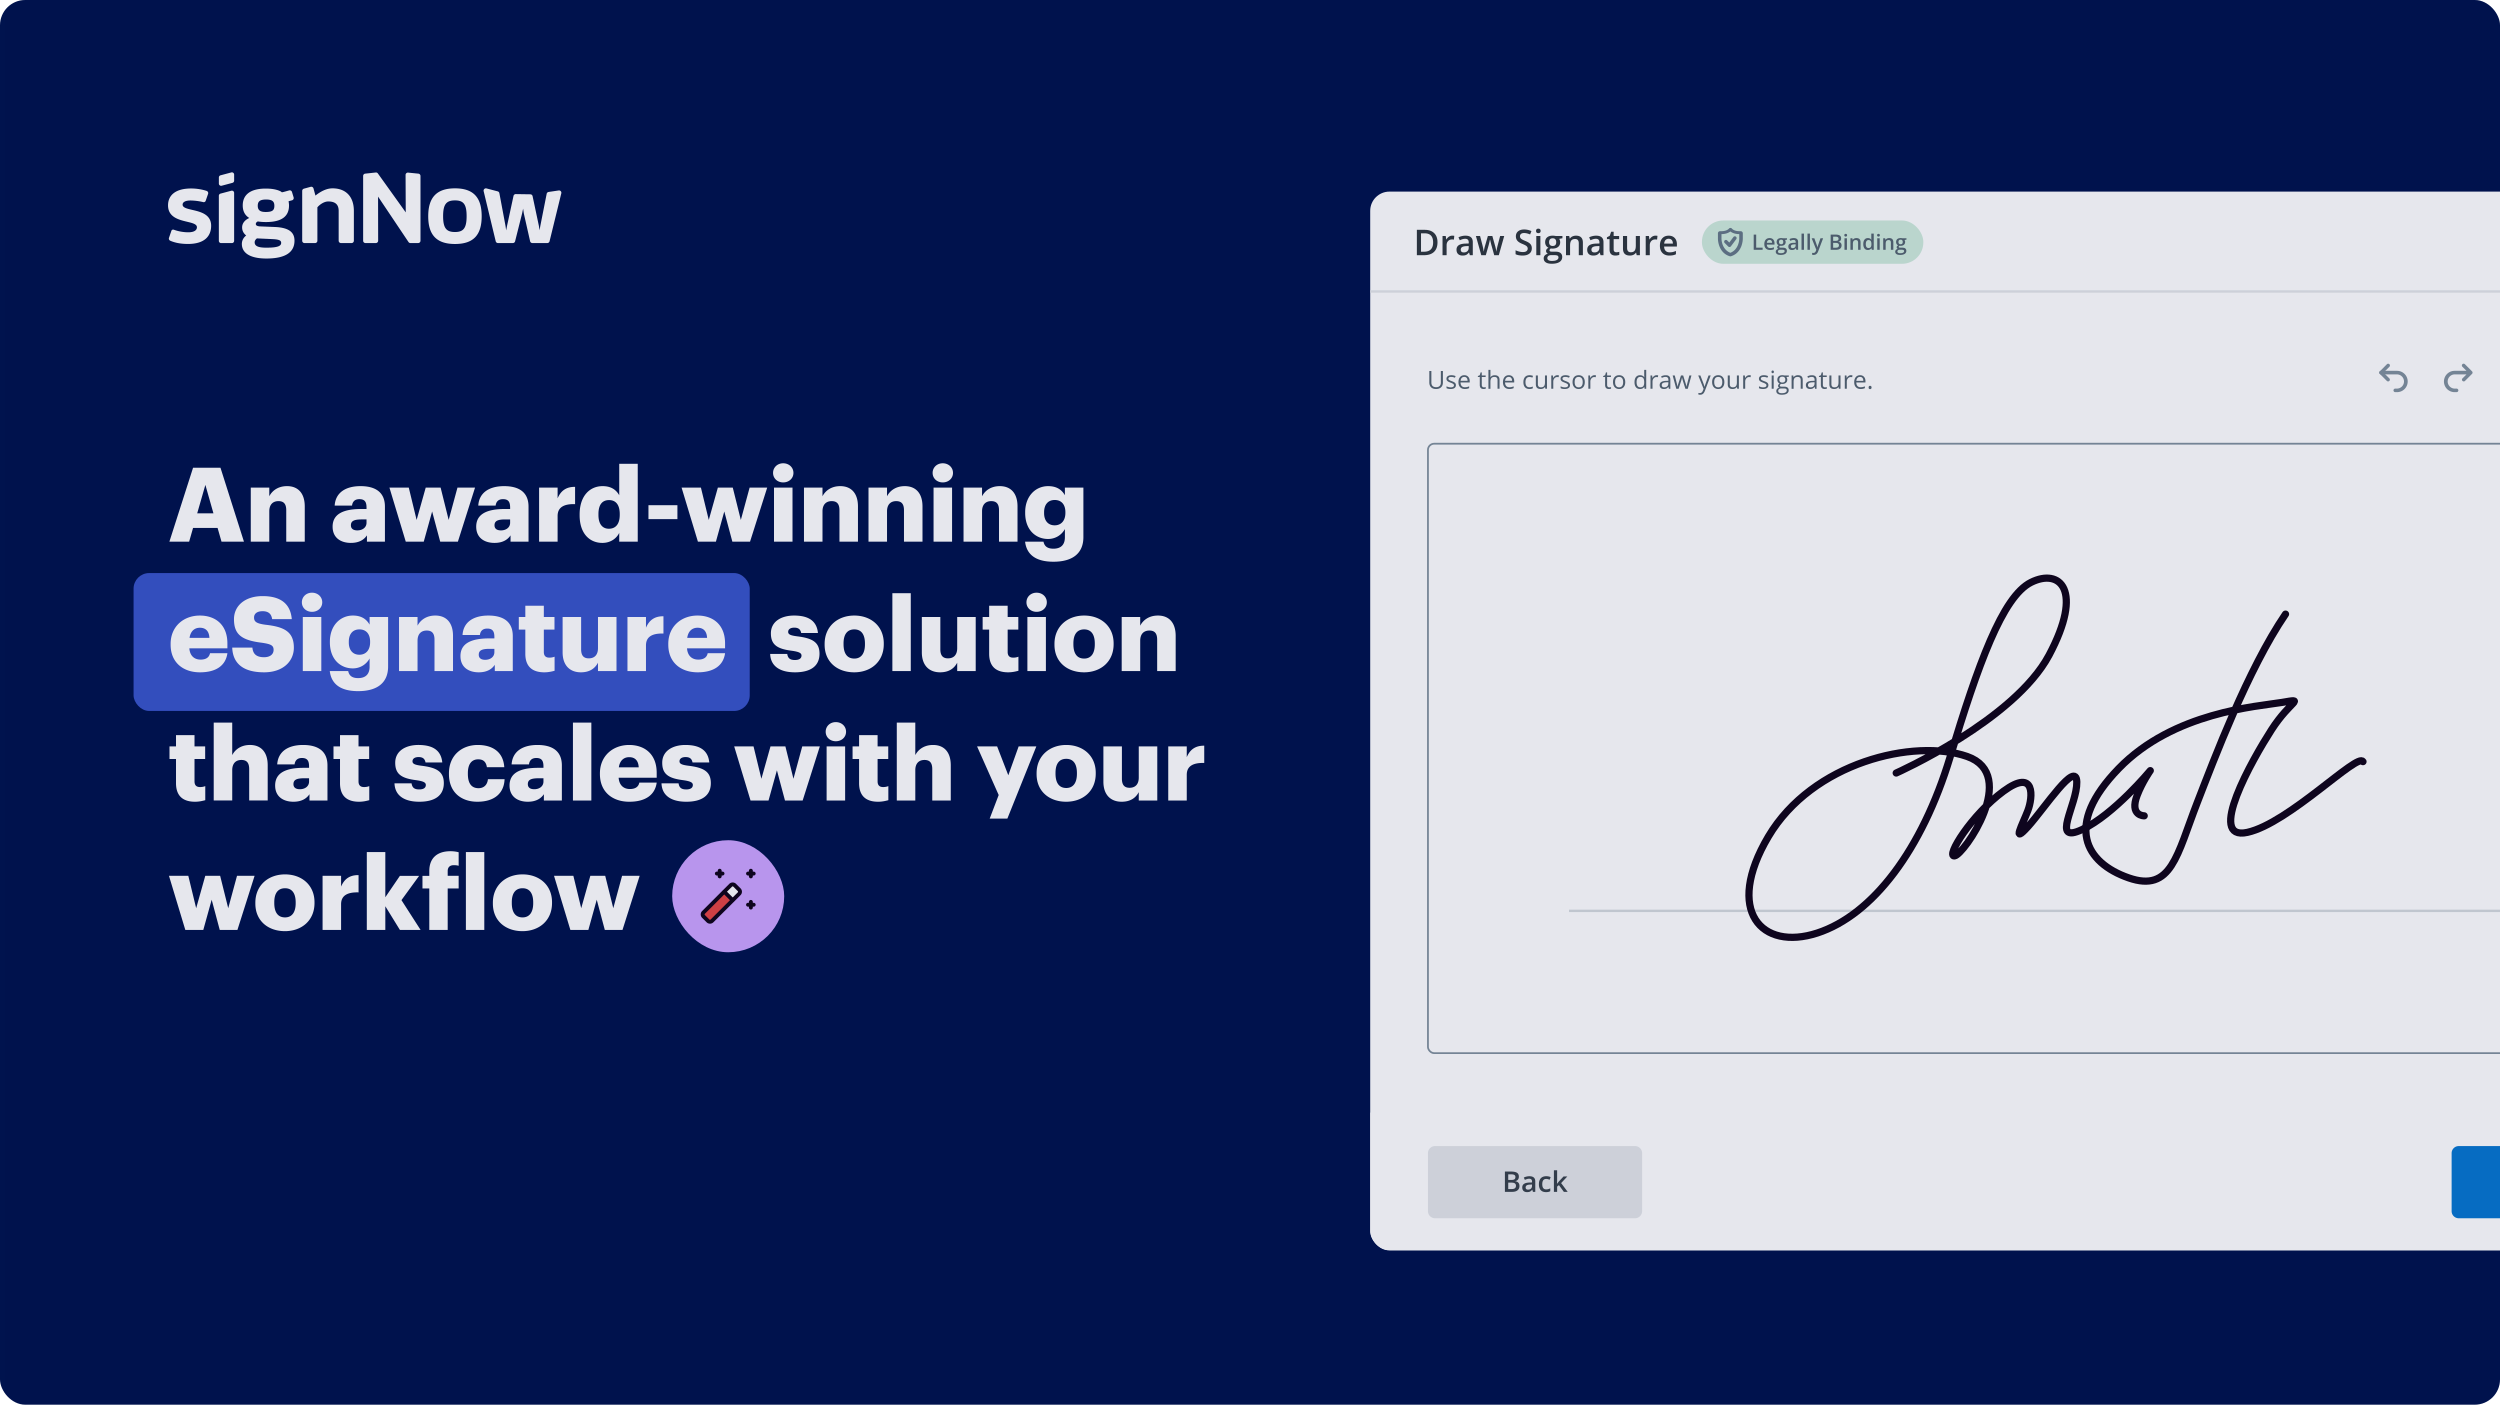
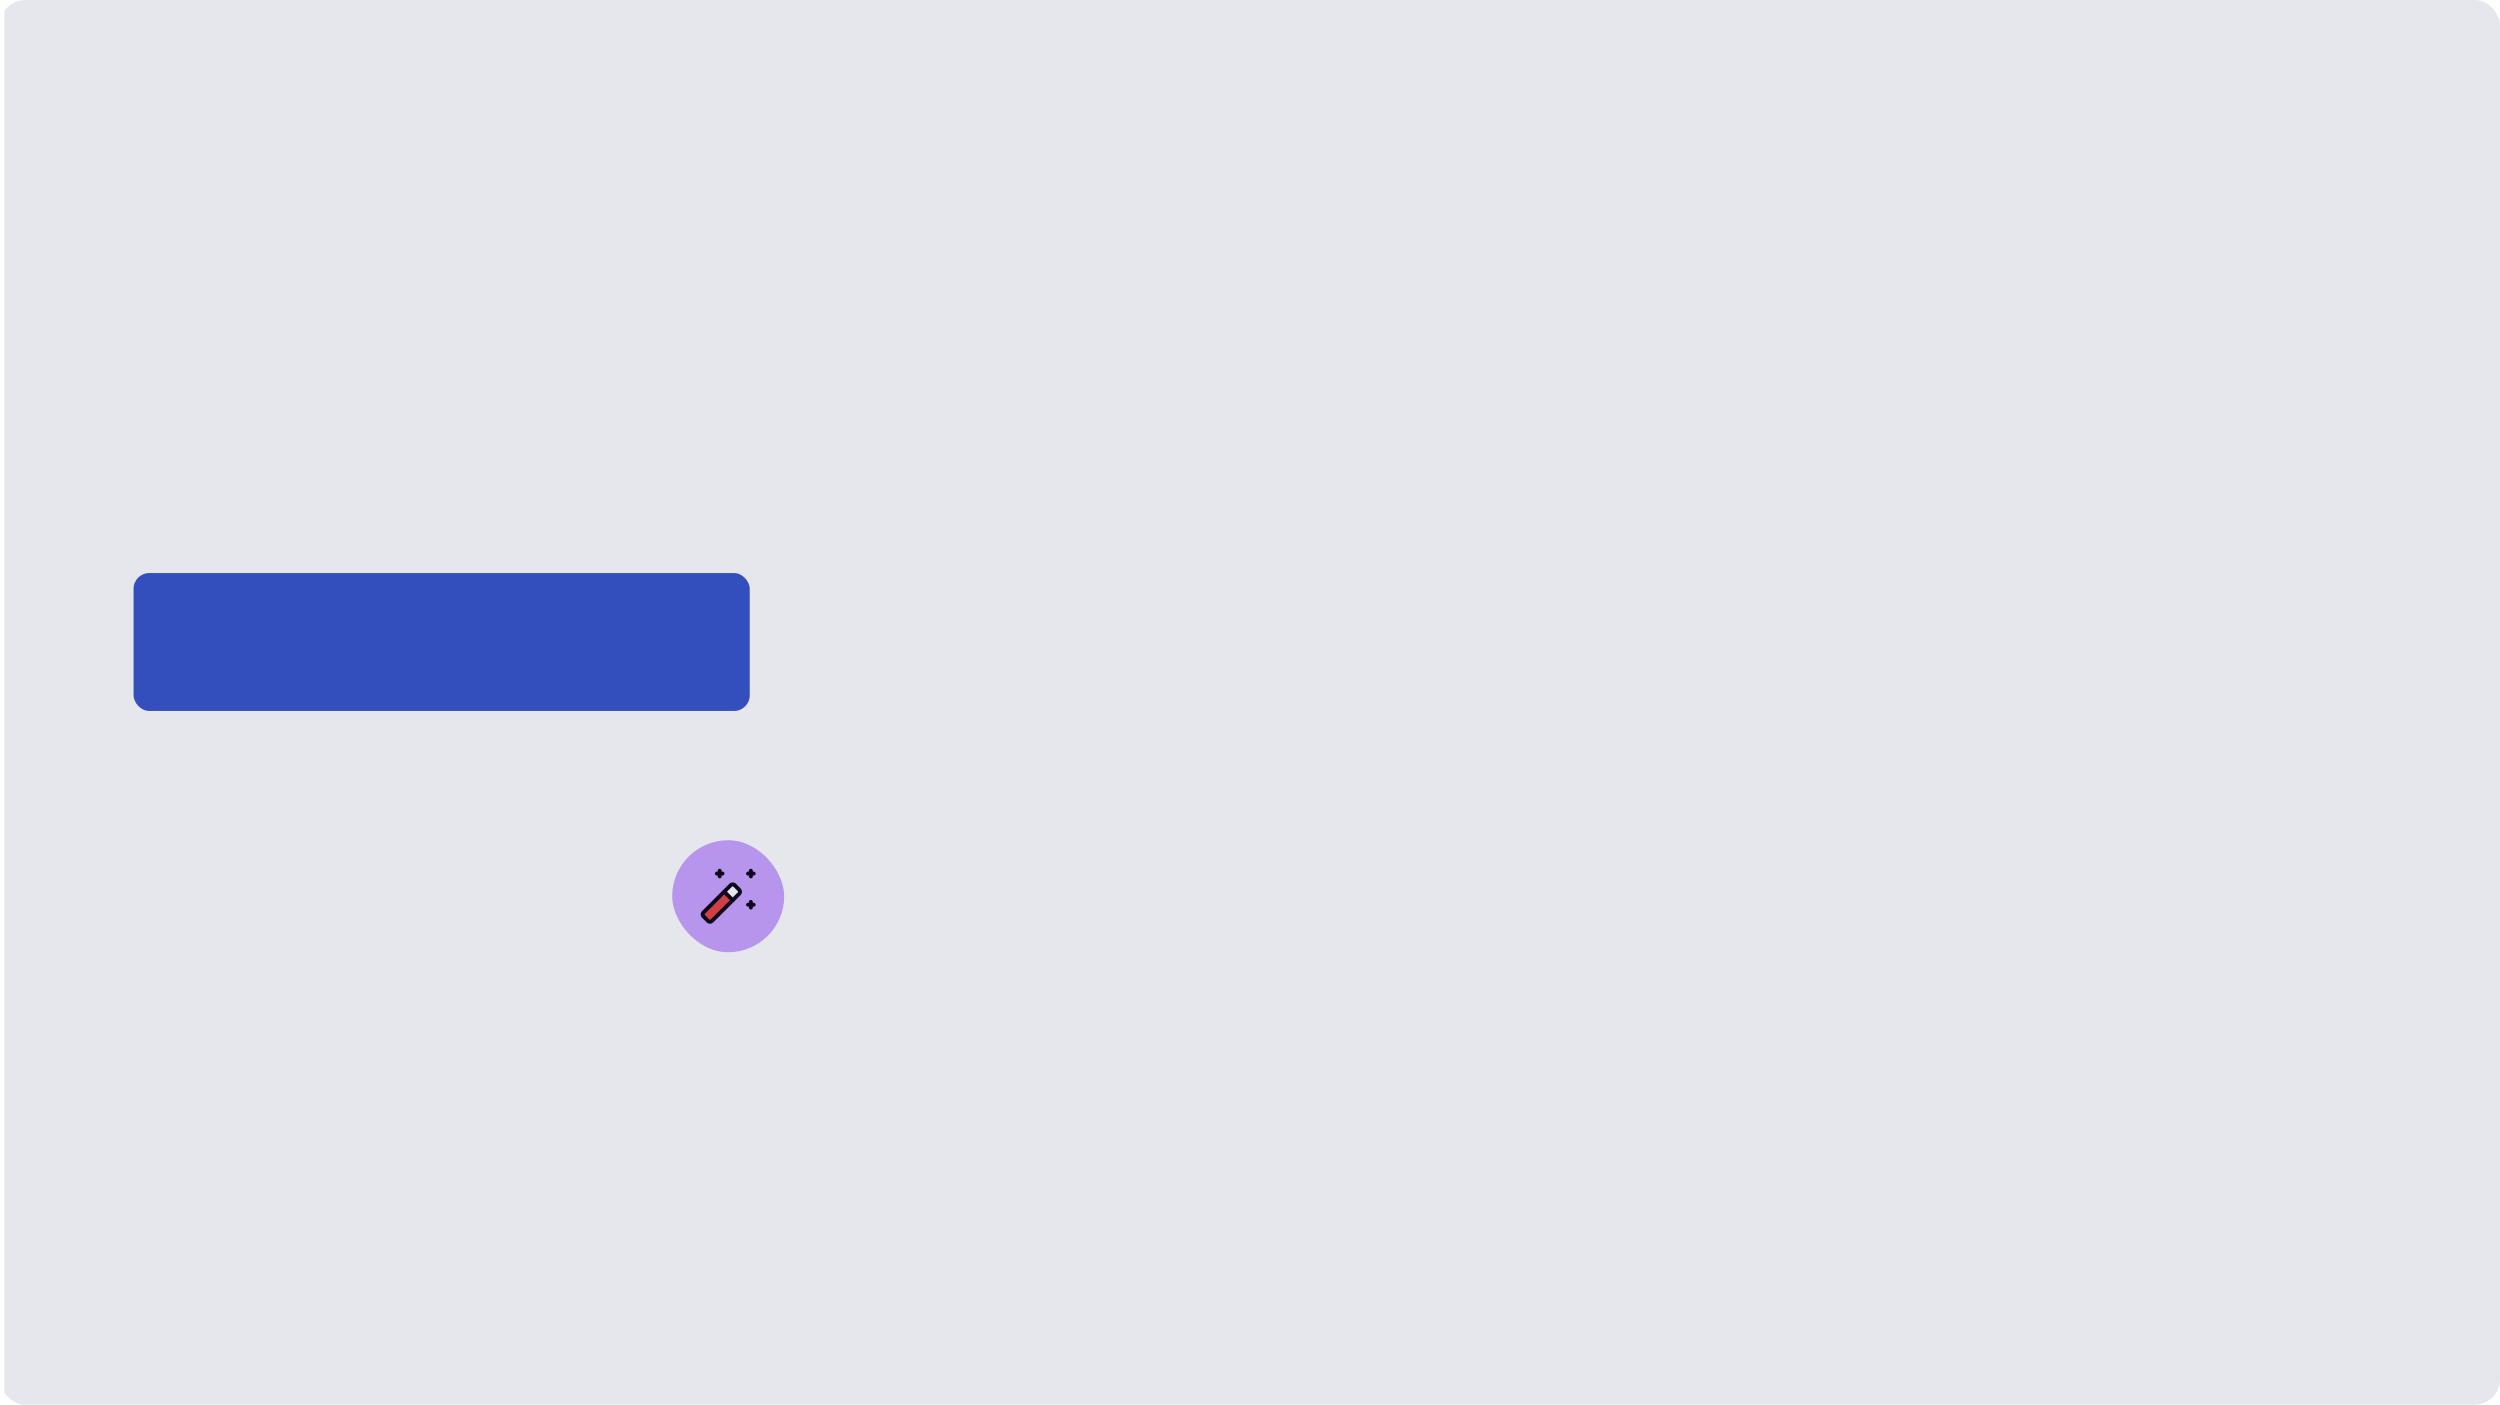
<svg xmlns="http://www.w3.org/2000/svg" width="792" height="445" fill="none">
  <g clip-path="url(#clip0_515_4837)">
-     <rect width="792" height="445" rx="8" fill="#00134E" />
    <g filter="url(#filter0_d_515_4837)">
      <g clip-path="url(#clip1_515_4837)">
        <rect x="434.08" y="54.601" width="436.81" height="335.421" rx="6.099" fill="#fff" />
        <g clip-path="url(#clip2_515_4837)">
          <path d="M455.399 70.654c0 1.327-.369 2.342-1.105 3.046-.737.7-1.798 1.05-3.183 1.05h-2.248v-8.037h2.484c1.279 0 2.274.345 2.985 1.034.711.689 1.067 1.658 1.067 2.907zm-1.386.044c0-1.924-.899-2.885-2.699-2.885h-1.138v5.832h.935c1.935 0 2.902-.982 2.902-2.947zm6.064-2.138c.26 0 .474.018.643.055l-.127 1.204a2.432 2.432 0 00-.571-.066c-.517 0-.937.168-1.259.506-.319.337-.478.775-.478 1.314v3.177h-1.292v-6.08h1.011l.171 1.072h.066a2.41 2.41 0 01.786-.863 1.887 1.887 0 011.05-.319zm5.579 6.19l-.258-.847h-.044c-.293.37-.588.623-.885.759-.297.132-.678.198-1.144.198-.597 0-1.064-.162-1.401-.484-.334-.323-.501-.779-.501-1.369 0-.627.233-1.1.699-1.418.465-.319 1.174-.493 2.127-.522l1.05-.033v-.325c0-.388-.092-.678-.275-.868-.18-.194-.46-.291-.841-.291-.311 0-.61.045-.896.137a6.93 6.93 0 00-.825.324l-.417-.923c.329-.172.69-.303 1.083-.39a4.887 4.887 0 011.11-.138c.773 0 1.356.169 1.748.506.396.337.594.867.594 1.588v4.096h-.924zm-1.924-.88c.469 0 .845-.13 1.127-.39.286-.264.429-.632.429-1.105v-.528l-.781.033c-.608.022-1.051.125-1.33.308-.275.18-.412.456-.412.83 0 .271.08.482.242.632.161.147.403.22.725.22zm9.637.88l-.786-2.837c-.096-.3-.268-.998-.517-2.094h-.05c-.212.99-.381 1.691-.505 2.105l-.808 2.826h-1.43l-1.704-6.08h1.319l.776 2.996c.175.74.3 1.374.373 1.902h.033c.037-.268.092-.574.165-.918a9.59 9.59 0 01.198-.78l.924-3.2h1.418l.896 3.2c.055.179.123.454.203.824.085.37.134.658.149.863h.044c.055-.45.183-1.081.385-1.891l.786-2.996h1.297l-1.715 6.08h-1.451zm11.912-2.183c0 .715-.259 1.276-.775 1.683-.517.406-1.23.61-2.139.61-.909 0-1.652-.141-2.232-.424v-1.242a6.11 6.11 0 001.166.407c.414.099.799.148 1.154.148.521 0 .904-.099 1.149-.297a.966.966 0 00.374-.797 1 1 0 00-.341-.764c-.227-.209-.696-.456-1.407-.742-.733-.297-1.25-.636-1.55-1.017-.301-.38-.451-.839-.451-1.374 0-.67.238-1.198.715-1.583.476-.385 1.115-.577 1.918-.577.77 0 1.536.168 2.298.505l-.418 1.072c-.715-.3-1.352-.45-1.913-.45-.425 0-.748.093-.967.28a.904.904 0 00-.33.731c0 .209.044.388.132.539.088.146.232.285.434.417.201.132.564.307 1.088.523.59.245 1.023.474 1.298.687.275.212.476.452.604.72.129.267.193.583.193.945zm2.71 2.183h-1.292v-6.08h1.292v6.08zm-1.369-7.69c0-.231.062-.41.187-.534.128-.124.31-.187.544-.187.227 0 .403.063.528.187.128.125.192.303.192.533 0 .22-.064.394-.192.523-.125.124-.301.187-.528.187-.234 0-.416-.063-.544-.187-.125-.129-.187-.303-.187-.523zm8.356 1.61v.71l-1.039.192c.095.128.174.285.236.472s.093.385.093.594c0 .627-.216 1.12-.648 1.479-.433.359-1.028.538-1.787.538-.194 0-.37-.014-.527-.044-.279.173-.418.374-.418.605 0 .14.064.244.192.313.132.07.372.105.72.105h1.061c.671 0 1.18.143 1.528.429.349.285.523.698.523 1.236 0 .69-.284 1.22-.852 1.595-.568.373-1.389.56-2.463.56-.828 0-1.461-.146-1.897-.44-.436-.293-.654-.71-.654-1.253 0-.374.117-.689.352-.945.238-.253.57-.43.995-.528a.999.999 0 01-.429-.352.918.918 0 01-.165-.517.88.88 0 01.193-.577c.128-.157.319-.313.571-.467a1.714 1.714 0 01-.769-.66 1.979 1.979 0 01-.292-1.077c0-.66.208-1.17.622-1.534.417-.362 1.011-.544 1.781-.544.172 0 .352.013.538.038.191.023.334.046.429.072h2.106zm-4.777 7.025a.71.71 0 00.373.643c.253.15.607.226 1.061.226.704 0 1.228-.101 1.572-.303.345-.201.517-.469.517-.802 0-.264-.095-.453-.286-.566-.187-.11-.537-.165-1.05-.165h-.978c-.37 0-.665.086-.885.258a.867.867 0 00-.324.71zm.555-5.057c0 .381.097.674.291.88.198.205.48.307.847.307.747 0 1.121-.4 1.121-1.198 0-.396-.093-.7-.28-.913-.183-.216-.464-.324-.841-.324-.374 0-.658.106-.852.319-.191.212-.286.522-.286.929zm10.703 4.112h-1.298v-3.738c0-.47-.095-.82-.286-1.05-.186-.231-.485-.347-.896-.347-.546 0-.945.162-1.198.484-.253.323-.379.863-.379 1.622v3.029h-1.292v-6.08h1.011l.182.797h.066c.183-.29.443-.513.78-.67a2.62 2.62 0 011.122-.237c1.458 0 2.188.742 2.188 2.226v3.964zm5.601 0l-.258-.847h-.044c-.293.37-.588.623-.885.759-.297.132-.678.198-1.144.198-.597 0-1.064-.162-1.401-.484-.334-.323-.501-.779-.501-1.369 0-.627.233-1.1.698-1.418.466-.319 1.175-.493 2.128-.522l1.05-.033v-.325c0-.388-.092-.678-.275-.868-.18-.194-.46-.291-.841-.291-.312 0-.61.045-.896.137a6.93 6.93 0 00-.825.324l-.417-.923c.329-.172.69-.303 1.082-.39a4.902 4.902 0 011.111-.138c.773 0 1.356.169 1.748.506.396.337.594.867.594 1.588v4.096h-.924zm-1.924-.88c.469 0 .845-.13 1.127-.39.286-.264.429-.632.429-1.105v-.528l-.781.033c-.608.022-1.052.125-1.33.308-.275.18-.412.456-.412.83 0 .271.08.482.242.632.161.147.403.22.725.22zm6.915-.055c.316 0 .631-.05.946-.148v.973a2.517 2.517 0 01-.555.154 3.617 3.617 0 01-.698.066c-1.224 0-1.836-.645-1.836-1.935v-3.276h-.83v-.572l.89-.473.44-1.286h.797v1.352h1.731v.978h-1.731v3.255c0 .311.077.542.231.692.157.147.363.22.615.22zm6.454.935l-.181-.797h-.066a1.83 1.83 0 01-.77.665c-.33.161-.707.242-1.132.242-.737 0-1.287-.183-1.649-.55-.363-.367-.545-.922-.545-1.666V68.67h1.303v3.749c0 .465.095.815.286 1.05.191.23.489.346.896.346.542 0 .94-.161 1.193-.483.256-.327.385-.87.385-1.633V68.67h1.297v6.08h-1.017zm5.942-6.19c.261 0 .475.018.643.055l-.126 1.204a2.44 2.44 0 00-.572-.066c-.516 0-.936.168-1.258.506-.319.337-.479.775-.479 1.314v3.177h-1.292v-6.08h1.012l.17 1.072h.066c.202-.363.464-.65.786-.863a1.892 1.892 0 011.05-.319zm4.431 6.3c-.946 0-1.686-.275-2.221-.825-.531-.553-.797-1.314-.797-2.281 0-.993.247-1.774.742-2.342.495-.568 1.175-.852 2.04-.852.802 0 1.436.244 1.902.731.465.488.698 1.158.698 2.012v.698h-4.052c.019.59.178 1.045.479 1.364.3.315.723.472 1.269.472.36 0 .693-.033 1.001-.099.311-.07.645-.183 1-.34v1.05c-.315.15-.634.256-.956.318a5.87 5.87 0 01-1.105.094zm-.236-5.322c-.411 0-.741.13-.99.39-.245.261-.392.64-.44 1.139h2.76c-.007-.502-.128-.882-.363-1.138-.234-.26-.557-.39-.967-.39z" fill="#2F373E" />
          <rect x="539.174" y="63.75" width="70.133" height="13.722" rx="6.755" fill="#CEEBDC" />
          <path fill-rule="evenodd" clip-rule="evenodd" d="M551.367 67.139h-.372c-1.675 0-2.318-.793-2.358-.842l-.001-.001c-.209-.273-.687-.237-.905.028-.028.034-.664.815-2.365.815h-.371c-.424 0-.755.232-.755.71v1.702c0 .108.031 4.399 3.762 5.534l.005.001c.023.005.121.028.174.028.052 0 .15-.023.173-.028l.006-.001c3.73-1.135 3.761-5.426 3.761-5.519v-1.718c0-.477-.332-.71-.754-.71zm-3.187 6.849c-2.784-1.103-2.814-4.324-2.814-4.462v-1.46c1.439 0 2.336-.47 2.814-.833.479.364 1.377.833 2.815.833v1.46c0 .034-.012 3.35-2.815 4.462zm1.858-4.306a.563.563 0 10-.9-.676l-1.3 1.733-.667-.667a.562.562 0 10-.796.796l1.126 1.126a.562.562 0 00.848-.06l1.689-2.252z" fill="#667988" />
-           <path d="M555.572 73.037v-4.822h.788v4.145h2.042v.677h-2.83zm5.171.066c-.567 0-1.011-.165-1.332-.495-.319-.332-.478-.788-.478-1.369 0-.596.148-1.064.445-1.405.297-.34.705-.511 1.224-.511.481 0 .862.146 1.141.439.279.292.419.694.419 1.207v.419h-2.431c.011.353.107.626.287.817.18.19.434.284.762.284.215 0 .415-.02.6-.06a3.22 3.22 0 00.6-.204v.63a2.37 2.37 0 01-.574.191 3.51 3.51 0 01-.663.057zm-.141-3.193a.785.785 0 00-.594.234c-.147.156-.235.384-.264.683h1.656c-.005-.301-.077-.529-.218-.683-.141-.156-.334-.234-.58-.234zm5.521-.521v.425l-.623.116a1.102 1.102 0 01.197.64c0 .376-.129.671-.389.887-.259.215-.617.323-1.072.323a1.73 1.73 0 01-.316-.026c-.167.103-.251.224-.251.362 0 .084.039.147.115.188.08.042.224.063.433.063h.636c.402 0 .708.086.917.257.209.172.313.42.313.742 0 .414-.17.733-.511.957-.341.224-.833.336-1.477.336-.497 0-.877-.088-1.138-.264a.853.853 0 01-.393-.751.81.81 0 01.211-.568c.143-.151.342-.257.597-.316a.598.598 0 01-.257-.212.55.55 0 01-.099-.31.53.53 0 01.115-.346c.077-.094.192-.188.343-.28a1.024 1.024 0 01-.461-.396 1.182 1.182 0 01-.175-.646c0-.396.124-.703.373-.92.25-.218.606-.327 1.068-.327.104 0 .211.008.323.023.115.013.201.027.258.043h1.263zm-2.866 4.215c0 .167.075.296.224.386.152.09.364.135.637.135.422 0 .736-.06.943-.181.207-.121.31-.282.31-.482 0-.158-.057-.272-.172-.34-.112-.066-.322-.099-.63-.099h-.587c-.222 0-.399.052-.531.155a.522.522 0 00-.194.426zm.333-3.034c0 .228.058.404.175.527.118.123.288.185.508.185.448 0 .672-.24.672-.72 0-.236-.056-.419-.168-.547-.11-.13-.278-.194-.504-.194-.225 0-.395.064-.512.191-.114.128-.171.314-.171.558zm5.495 2.467l-.155-.508h-.027c-.176.222-.353.374-.531.455-.178.079-.406.119-.686.119-.358 0-.638-.097-.841-.29-.2-.194-.3-.468-.3-.822 0-.376.14-.66.419-.85.279-.192.705-.297 1.276-.314l.63-.02v-.195c0-.233-.055-.406-.165-.52-.107-.117-.276-.175-.504-.175-.187 0-.366.027-.538.082-.171.055-.336.12-.495.195l-.25-.555a2.64 2.64 0 01.65-.234c.235-.055.457-.082.666-.082.464 0 .813.101 1.049.303.237.203.356.52.356.953v2.458h-.554zm-1.155-.528c.282 0 .507-.078.676-.234.172-.159.258-.38.258-.663v-.317l-.469.02c-.365.013-.631.075-.798.185-.165.107-.247.273-.247.498 0 .162.048.289.145.379.097.088.242.132.435.132zm3.566.528h-.775v-5.132h.775v5.132zm1.886 0h-.775v-5.132h.775v5.132zm.558-3.648h.844l.742 2.068c.112.294.187.572.224.83h.027c.02-.12.056-.266.109-.438.052-.174.332-.994.837-2.46h.838l-1.56 4.133c-.284.758-.756 1.137-1.418 1.137a2.22 2.22 0 01-.501-.056v-.613c.116.026.249.04.399.04.373 0 .636-.217.788-.65l.135-.343-1.464-3.648zm6.012-1.174h1.432c.664 0 1.143.096 1.438.29.297.193.445.499.445.917 0 .281-.072.515-.218.702-.145.187-.354.305-.626.353v.033c.338.064.587.19.745.38.161.186.241.44.241.761 0 .434-.152.773-.455 1.02-.301.244-.721.366-1.26.366h-1.742v-4.822zm.789 1.992h.758c.33 0 .571-.052.723-.155.151-.106.227-.284.227-.535 0-.226-.082-.39-.247-.491-.163-.101-.422-.152-.779-.152h-.682v1.333zm0 .64v1.527h.837c.33 0 .579-.063.746-.188.169-.128.254-.328.254-.6 0-.251-.086-.437-.257-.558-.172-.12-.432-.181-.782-.181h-.798zm4.363 2.19h-.775v-3.648h.775v3.648zm-.821-4.615c0-.138.037-.245.112-.32a.45.45 0 01.327-.112c.136 0 .242.038.316.113.077.074.116.18.116.32a.423.423 0 01-.116.313c-.074.075-.18.112-.316.112a.45.45 0 01-.327-.112.43.43 0 01-.112-.314zm5.142 4.615h-.778v-2.243c0-.282-.058-.492-.172-.63-.112-.139-.291-.208-.538-.208-.327 0-.567.097-.719.29-.151.194-.227.518-.227.973v1.818h-.775v-3.648h.607l.109.478h.039a1.08 1.08 0 01.468-.402c.203-.095.427-.142.673-.142.875 0 1.313.445 1.313 1.336v2.378zm2.309.066c-.455 0-.811-.165-1.066-.495-.255-.33-.382-.793-.382-1.389 0-.598.128-1.063.386-1.395.259-.334.618-.501 1.075-.501.479 0 .844.177 1.095.53h.04a4.57 4.57 0 01-.057-.62v-1.328h.779v5.132h-.607l-.135-.479h-.037c-.248.363-.612.545-1.091.545zm.208-.627c.318 0 .55-.09.695-.267.146-.18.22-.472.225-.874v-.11c0-.459-.075-.785-.225-.979-.149-.193-.383-.29-.702-.29a.711.711 0 00-.63.333c-.147.22-.221.534-.221.944 0 .404.071.713.214.926.143.211.358.317.644.317zm3.545.56h-.775V69.39h.775v3.648zm-.821-4.614c0-.138.037-.245.112-.32a.45.45 0 01.327-.112c.136 0 .241.038.316.113.077.074.116.18.116.32a.423.423 0 01-.116.313.427.427 0 01-.316.112.45.45 0 01-.327-.112.43.43 0 01-.112-.314zm5.142 4.615h-.779v-2.243c0-.282-.057-.492-.171-.63-.112-.139-.291-.208-.538-.208-.327 0-.567.097-.719.29-.151.194-.227.518-.227.973v1.818h-.775v-3.648h.607l.108.478h.04a1.08 1.08 0 01.468-.402c.203-.095.427-.142.673-.142.875 0 1.313.445 1.313 1.336v2.378zm4.159-3.648v.425l-.623.116a1.102 1.102 0 01.197.64c0 .376-.129.671-.389.887-.259.215-.617.323-1.072.323a1.73 1.73 0 01-.316-.026c-.167.103-.251.224-.251.362a.2.2 0 00.115.188c.08.042.224.063.433.063h.636c.402 0 .708.086.917.257.209.172.313.42.313.742 0 .414-.17.733-.511.957-.341.224-.833.336-1.478.336-.496 0-.876-.088-1.137-.264a.853.853 0 01-.393-.751.81.81 0 01.211-.568c.143-.151.342-.257.597-.316a.598.598 0 01-.257-.212.55.55 0 01-.099-.31.53.53 0 01.115-.346c.077-.094.192-.188.343-.28a1.024 1.024 0 01-.461-.396 1.182 1.182 0 01-.175-.646c0-.396.124-.703.373-.92.25-.218.606-.327 1.068-.327.104 0 .211.008.323.023.115.013.201.027.258.043h1.263zm-2.866 4.215c0 .167.074.296.224.386.152.09.364.135.637.135.422 0 .736-.06.943-.181.207-.121.31-.282.31-.482 0-.158-.057-.272-.172-.34-.112-.066-.322-.099-.63-.099h-.587c-.222 0-.399.052-.531.155a.522.522 0 00-.194.426zm.333-3.034c0 .228.058.404.175.527.118.123.288.185.508.185.448 0 .672-.24.672-.72 0-.236-.056-.419-.168-.547-.11-.13-.278-.194-.504-.194-.225 0-.395.064-.512.191-.114.128-.171.314-.171.558z" fill="#546470" />
        </g>
        <path fill="#E3E6E9" d="M434.08 85.856h438.334v.762H434.08z" />
        <path d="M457.114 111.436v3.64c0 .642-.194 1.146-.581 1.513-.387.367-.92.55-1.597.55-.677 0-1.202-.185-1.574-.554-.369-.37-.554-.877-.554-1.524v-3.625h.654v3.671c0 .47.129.83.385 1.082.257.251.634.377 1.131.377.475 0 .841-.126 1.097-.377.257-.254.385-.617.385-1.089v-3.664h.654zm4.117 4.475c0 .393-.146.696-.438.909-.293.213-.703.319-1.232.319-.559 0-.995-.089-1.308-.266v-.592c.203.102.42.183.65.242.234.059.458.089.674.089.333 0 .59-.053.769-.158a.533.533 0 00.27-.489.52.52 0 00-.216-.419c-.141-.118-.418-.257-.831-.416-.392-.146-.672-.273-.839-.381a1.178 1.178 0 01-.369-.373.974.974 0 01-.119-.496.94.94 0 01.419-.812c.28-.2.663-.3 1.151-.3.454 0 .897.092 1.331.277l-.227.519c-.423-.174-.807-.261-1.151-.261-.302 0-.531.047-.685.142a.44.44 0 00-.23.392c0 .113.028.21.084.289.059.08.153.155.281.227.128.072.375.176.739.312.5.182.837.365 1.012.55a.966.966 0 01.265.696zm2.825 1.228c-.624 0-1.116-.19-1.478-.57-.359-.379-.539-.906-.539-1.581 0-.68.167-1.22.501-1.62.336-.4.786-.6 1.35-.6.529 0 .947.174 1.255.523.308.346.462.804.462 1.374v.404h-2.906c.013.495.138.871.374 1.127.238.257.573.385 1.004.385.454 0 .903-.095 1.347-.285v.57c-.226.097-.44.167-.643.208-.2.043-.442.065-.727.065zm-.173-3.836c-.339 0-.61.11-.812.33-.2.221-.318.526-.354.916h2.205c0-.402-.09-.71-.27-.923-.179-.216-.436-.323-.769-.323zm6.226 3.309c.112 0 .222-.008.327-.023.105-.018.188-.036.25-.054v.489c-.069.033-.172.06-.308.08a2.15 2.15 0 01-.362.035c-.816 0-1.223-.43-1.223-1.289v-2.509h-.605v-.308l.605-.265.269-.901h.369v.978h1.224v.496h-1.224v2.482c0 .254.061.449.181.585a.63.63 0 00.497.204zm4.309.45v-2.728c0-.344-.078-.6-.234-.77-.157-.169-.402-.254-.735-.254-.444 0-.769.121-.974.362-.203.241-.304.636-.304 1.185v2.205h-.639v-5.987h.639v1.812c0 .218-.01.399-.031.543h.039c.125-.203.304-.362.535-.478a1.74 1.74 0 01.796-.177c.516 0 .902.124 1.158.37.26.244.389.632.389 1.166v2.751h-.639zm3.737.077c-.624 0-1.116-.19-1.478-.57-.359-.379-.539-.906-.539-1.581 0-.68.167-1.22.501-1.62.336-.4.786-.6 1.35-.6.529 0 .947.174 1.255.523.307.346.461.804.461 1.374v.404H476.8c.013.495.137.871.373 1.127.239.257.574.385 1.005.385.454 0 .903-.095 1.347-.285v.57c-.226.097-.44.167-.643.208-.2.043-.443.065-.727.065zm-.174-3.836c-.338 0-.609.11-.811.33-.201.221-.319.526-.354.916h2.204c0-.402-.089-.71-.269-.923-.179-.216-.436-.323-.77-.323zm6.55 3.836c-.611 0-1.084-.187-1.42-.562-.334-.377-.5-.909-.5-1.597 0-.705.169-1.25.508-1.635.341-.385.826-.577 1.454-.577.203 0 .405.022.608.065.203.044.362.095.477.154l-.196.543a2.814 2.814 0 00-.462-.139 2.027 2.027 0 00-.442-.058c-.857 0-1.286.547-1.286 1.64 0 .518.104.915.312 1.192.21.277.521.416.931.416.352 0 .712-.076 1.082-.227v.566c-.283.146-.638.219-1.066.219zm2.67-4.294v2.736c0 .343.078.6.235.769.156.169.401.254.735.254.441 0 .763-.12.966-.362.205-.241.308-.635.308-1.181v-2.216h.638v4.217h-.527l-.092-.566h-.035a1.278 1.278 0 01-.546.478c-.231.11-.495.165-.793.165-.513 0-.898-.122-1.154-.366-.254-.243-.381-.633-.381-1.169v-2.759h.646zm6.165-.077c.187 0 .355.015.504.046l-.089.592a2.196 2.196 0 00-.462-.057c-.341 0-.633.138-.877.415-.241.277-.362.622-.362 1.035v2.263h-.638v-4.217h.527l.073.781h.031c.156-.275.345-.486.565-.635.221-.149.463-.223.728-.223zm4.013 3.143c0 .393-.146.696-.439.909-.292.213-.703.319-1.231.319-.559 0-.995-.089-1.308-.266v-.592c.202.102.419.183.65.242.233.059.458.089.673.089.334 0 .59-.053.77-.158a.532.532 0 00.269-.489.522.522 0 00-.215-.419c-.141-.118-.418-.257-.831-.416-.393-.146-.672-.273-.839-.381a1.192 1.192 0 01-.37-.373.984.984 0 01-.119-.496.94.94 0 01.42-.812c.279-.2.663-.3 1.15-.3.454 0 .898.092 1.331.277l-.227.519c-.423-.174-.806-.261-1.15-.261-.303 0-.531.047-.685.142a.44.44 0 00-.231.392c0 .113.028.21.085.289.059.08.152.155.281.227.128.072.374.176.738.312.501.182.838.365 1.012.55a.967.967 0 01.266.696zm4.683-.962c0 .688-.173 1.225-.52 1.613-.346.385-.824.577-1.435.577a1.9 1.9 0 01-1.004-.266 1.75 1.75 0 01-.677-.761c-.159-.331-.239-.719-.239-1.163 0-.687.172-1.222.516-1.604.343-.385.821-.577 1.431-.577.59 0 1.058.196 1.405.588.348.393.523.924.523 1.593zm-3.213 0c0 .539.108.95.323 1.232.216.282.532.423.951.423.418 0 .735-.14.95-.419.218-.283.327-.694.327-1.236 0-.536-.109-.942-.327-1.219-.215-.28-.535-.42-.958-.42-.418 0-.734.138-.947.412-.213.274-.319.684-.319 1.227zm6.261-2.181c.187 0 .355.015.504.046l-.089.592a2.196 2.196 0 00-.462-.057c-.341 0-.633.138-.877.415-.241.277-.362.622-.362 1.035v2.263h-.638v-4.217h.527l.073.781h.031c.156-.275.345-.486.565-.635.221-.149.463-.223.728-.223zm4.702 3.844c.113 0 .222-.008.327-.023.105-.018.188-.036.25-.054v.489c-.069.033-.172.06-.308.08a2.15 2.15 0 01-.362.035c-.815 0-1.223-.43-1.223-1.289v-2.509h-.604v-.308l.604-.265.269-.901h.369v.978h1.224v.496h-1.224v2.482c0 .254.061.449.181.585a.63.63 0 00.497.204zm5.064-1.663c0 .688-.174 1.225-.52 1.613-.346.385-.825.577-1.435.577a1.9 1.9 0 01-1.004-.266 1.753 1.753 0 01-.678-.761c-.159-.331-.238-.719-.238-1.163 0-.687.172-1.222.515-1.604.344-.385.821-.577 1.432-.577.59 0 1.058.196 1.404.588.349.393.524.924.524 1.593zm-3.213 0c0 .539.107.95.323 1.232.215.282.532.423.95.423.418 0 .735-.14.951-.419.218-.283.327-.694.327-1.236 0-.536-.109-.942-.327-1.219-.216-.28-.535-.42-.958-.42-.419 0-.734.138-.947.412-.213.274-.319.684-.319 1.227zm9.254 1.547h-.035c-.295.429-.736.643-1.323.643-.552 0-.982-.189-1.29-.566-.305-.377-.457-.913-.457-1.608 0-.695.153-1.235.461-1.62.308-.385.737-.577 1.286-.577.572 0 1.01.207 1.316.623h.05l-.027-.304-.016-.296v-1.716h.639v5.987h-.519l-.085-.566zm-1.278.108c.436 0 .752-.118.947-.354.197-.238.296-.622.296-1.15v-.135c0-.598-.1-1.024-.3-1.278-.197-.256-.514-.384-.95-.384-.375 0-.662.146-.862.438-.198.29-.297.701-.297 1.232 0 .538.099.945.297 1.219.197.275.487.412.869.412zm5.164-3.836c.188 0 .356.015.504.046l-.088.592a2.204 2.204 0 00-.462-.057c-.341 0-.634.138-.877.415-.241.277-.362.622-.362 1.035v2.263h-.639v-4.217h.527l.074.781h.03c.157-.275.345-.486.566-.635.221-.149.463-.223.727-.223zm3.887 4.294l-.127-.6h-.031c-.21.264-.421.444-.631.538-.208.093-.468.139-.781.139-.418 0-.747-.108-.985-.323-.236-.216-.354-.522-.354-.92 0-.852.681-1.298 2.043-1.339l.716-.023v-.262c0-.331-.072-.574-.216-.731-.141-.159-.368-.238-.681-.238-.351 0-.749.107-1.193.323l-.196-.489c.208-.113.435-.201.681-.265.249-.065.498-.097.747-.097.502 0 .874.112 1.115.335.244.223.366.581.366 1.074v2.878h-.473zm-1.443-.45c.397 0 .709-.109.935-.327.228-.218.342-.524.342-.916v-.381l-.639.027c-.507.018-.874.097-1.1.238-.223.139-.335.356-.335.651 0 .231.069.406.208.527.141.121.337.181.589.181zm6.68.45l-.774-2.474a23.105 23.105 0 01-.273-1.031h-.031c-.102.448-.192.795-.269 1.038l-.797 2.467h-.738l-1.151-4.217h.67c.272 1.059.478 1.866.619 2.42.144.554.226.927.246 1.12h.031a10.501 10.501 0 01.3-1.12l.774-2.42h.692l.755 2.42c.143.441.241.812.292 1.112h.031c.01-.092.037-.235.081-.427.046-.192.314-1.228.804-3.105h.662l-1.166 4.217h-.758zm4.067-4.217h.685l.923 2.405c.203.549.329.945.378 1.189h.03c.034-.131.103-.354.208-.67.108-.318.457-1.293 1.047-2.924h.685l-1.813 4.802c-.179.474-.39.811-.631 1.008-.238.2-.532.3-.881.3-.195 0-.387-.022-.577-.065v-.512c.141.031.299.046.473.046.439 0 .752-.246.939-.739l.235-.6-1.701-4.24zm8.281 2.104c0 .688-.173 1.225-.52 1.613-.346.385-.824.577-1.435.577a1.9 1.9 0 01-1.004-.266 1.75 1.75 0 01-.677-.761c-.16-.331-.239-.719-.239-1.163 0-.687.172-1.222.516-1.604.343-.385.82-.577 1.431-.577.59 0 1.058.196 1.404.588.349.393.524.924.524 1.593zm-3.213 0c0 .539.108.95.323 1.232.215.282.532.423.95.423.419 0 .735-.14.951-.419.218-.283.327-.694.327-1.236 0-.536-.109-.942-.327-1.219-.216-.28-.535-.42-.958-.42-.418 0-.734.138-.947.412-.213.274-.319.684-.319 1.227zm4.937-2.104v2.736c0 .343.078.6.234.769.157.169.402.254.735.254.442 0 .764-.12.966-.362.205-.241.308-.635.308-1.181v-2.216h.639v4.217h-.527l-.093-.566h-.034a1.275 1.275 0 01-.547.478 1.82 1.82 0 01-.792.165c-.513 0-.898-.122-1.155-.366-.254-.243-.381-.633-.381-1.169v-2.759h.647zm6.164-.077c.187 0 .355.015.504.046l-.088.592a2.211 2.211 0 00-.462-.057c-.341 0-.634.138-.877.415-.242.277-.362.622-.362 1.035v2.263h-.639v-4.217h.527l.073.781h.031c.157-.275.345-.486.566-.635a1.27 1.27 0 01.727-.223zm6.061 3.143c0 .393-.147.696-.439.909-.293.213-.703.319-1.231.319-.56 0-.996-.089-1.309-.266v-.592c.203.102.42.183.651.242.233.059.458.089.673.089.333 0 .59-.053.77-.158a.534.534 0 00.269-.489.52.52 0 00-.216-.419c-.141-.118-.418-.257-.831-.416-.392-.146-.672-.273-.839-.381a1.178 1.178 0 01-.369-.373.984.984 0 01-.119-.496c0-.344.14-.615.419-.812.28-.2.663-.3 1.151-.3.454 0 .898.092 1.331.277l-.227.519c-.423-.174-.807-.261-1.15-.261-.303 0-.531.047-.685.142a.44.44 0 00-.231.392c0 .113.028.21.084.289.059.08.153.155.281.227.129.072.375.176.739.312.5.182.838.365 1.012.55a.967.967 0 01.266.696zm1.681 1.151h-.639v-4.217h.639v4.217zm-.692-5.36c0-.146.035-.253.107-.32a.374.374 0 01.27-.103c.102 0 .191.034.265.103.075.07.112.176.112.32 0 .143-.037.251-.112.323a.377.377 0 01-.265.104.375.375 0 01-.27-.104c-.072-.072-.107-.18-.107-.323zm5.498 1.143v.404l-.781.092a1.355 1.355 0 01.277.843c0 .413-.141.742-.423.989-.282.246-.67.369-1.162.369-.126 0-.244-.01-.354-.031-.272.144-.408.325-.408.543a.28.28 0 00.142.258c.095.054.258.08.489.08h.746c.457 0 .807.097 1.051.289.246.192.369.472.369.839 0 .467-.187.822-.561 1.066-.375.246-.921.369-1.64.369-.551 0-.977-.102-1.277-.308-.298-.205-.447-.495-.447-.869 0-.257.083-.479.247-.666.164-.187.395-.314.692-.381a.69.69 0 01-.273-.227.608.608 0 01-.108-.358c0-.154.041-.288.124-.404a1.3 1.3 0 01.388-.335 1.145 1.145 0 01-.535-.458 1.351 1.351 0 01-.204-.738c0-.462.139-.817.416-1.066.277-.252.67-.377 1.177-.377.221 0 .42.025.597.077h1.458zm-3.363 4.925c0 .228.096.402.289.52.192.118.468.177.827.177.536 0 .933-.081 1.189-.243.259-.159.389-.376.389-.65 0-.229-.071-.388-.212-.477-.141-.088-.407-.131-.796-.131h-.766c-.29 0-.516.069-.677.208-.162.138-.243.337-.243.596zm.346-3.575c0 .295.084.518.251.67.166.151.398.227.696.227.623 0 .935-.303.935-.908 0-.634-.315-.951-.946-.951-.301 0-.532.081-.693.243-.162.161-.243.401-.243.719zm6.769 2.867v-2.728c0-.344-.078-.6-.235-.77-.156-.169-.401-.254-.735-.254-.441 0-.764.12-.969.358-.206.239-.308.632-.308 1.181v2.213h-.639v-4.217h.52l.103.577h.031c.131-.208.314-.368.55-.481.236-.116.499-.173.789-.173.508 0 .89.123 1.147.369.256.244.385.635.385 1.174v2.751h-.639zm4.548 0l-.127-.6h-.031c-.21.264-.42.444-.631.538-.207.093-.468.139-.781.139-.418 0-.746-.108-.985-.323-.236-.216-.354-.522-.354-.92 0-.852.681-1.298 2.043-1.339l.716-.023v-.262c0-.331-.072-.574-.215-.731-.141-.159-.368-.238-.681-.238-.352 0-.749.107-1.193.323l-.196-.489c.207-.113.434-.201.681-.265.248-.065.497-.097.746-.097.503 0 .875.112 1.116.335.244.223.366.581.366 1.074v2.878h-.474zm-1.443-.45c.398 0 .71-.109.935-.327.229-.218.343-.524.343-.916v-.381l-.639.027c-.508.018-.875.097-1.1.238-.224.139-.335.356-.335.651 0 .231.069.406.208.527.141.121.337.181.588.181zm4.599 0c.112 0 .221-.008.327-.023.105-.018.188-.036.25-.054v.489c-.069.033-.172.06-.308.08a2.15 2.15 0 01-.362.035c-.816 0-1.223-.43-1.223-1.289v-2.509h-.605v-.308l.605-.265.269-.901h.369v.978h1.224v.496h-1.224v2.482c0 .254.061.449.181.585a.63.63 0 00.497.204zm2.024-3.767v2.736c0 .343.078.6.234.769.157.169.402.254.735.254.442 0 .763-.12.966-.362.205-.241.308-.635.308-1.181v-2.216h.639v4.217h-.527l-.093-.566h-.034a1.275 1.275 0 01-.547.478c-.231.11-.495.165-.793.165-.513 0-.897-.122-1.154-.366-.254-.243-.381-.633-.381-1.169v-2.759h.647zm6.164-.077c.187 0 .355.015.504.046l-.088.592a2.211 2.211 0 00-.462-.057c-.341 0-.634.138-.878.415-.241.277-.361.622-.361 1.035v2.263h-.639v-4.217h.527l.073.781h.031c.157-.275.345-.486.566-.635a1.27 1.27 0 01.727-.223zm3.075 4.371c-.624 0-1.116-.19-1.478-.57-.359-.379-.539-.906-.539-1.581 0-.68.167-1.22.5-1.62.336-.4.787-.6 1.351-.6.528 0 .947.174 1.254.523.308.346.462.804.462 1.374v.404h-2.905c.013.495.137.871.373 1.127.239.257.574.385 1.005.385.454 0 .903-.095 1.346-.285v.57a3.29 3.29 0 01-.642.208c-.2.043-.443.065-.727.065zm-.174-3.836c-.338 0-.609.11-.812.33-.2.221-.318.526-.354.916h2.205c0-.402-.089-.71-.269-.923-.18-.216-.436-.323-.77-.323zm2.725 3.351c0-.172.038-.301.115-.389a.433.433 0 01.339-.134c.149 0 .264.045.346.134.085.088.127.217.127.389 0 .167-.042.295-.127.385a.453.453 0 01-.346.135.465.465 0 01-.327-.12c-.085-.082-.127-.215-.127-.4z" fill="#546470" />
        <path d="M754.316 112.506a.563.563 0 110-1.126h5.066a3.377 3.377 0 010 6.755h-.563a.563.563 0 110-1.126h.563a2.252 2.252 0 000-4.503h-5.066z" fill="#81919D" />
        <path d="M756.965 109.293c.22.22.22.577 0 .796l-1.853 1.854 1.853 1.853a.564.564 0 01-.796.797l-2.251-2.252a.563.563 0 010-.796l2.251-2.252c.22-.22.577-.22.796 0zm23.925 0l2.252 2.252a.547.547 0 01.045.051l-.045-.051a.517.517 0 01.049.056l.017.024.029.045.03.064.02.059.016.083.004.067-.002.042-.01.071-.016.063-.025.062-.03.055-.041.059-.041.046-2.252 2.252a.564.564 0 01-.796-.797l1.29-1.29h-3.706a2.251 2.251 0 100 4.503h.563a.563.563 0 010 1.126h-.563a3.378 3.378 0 110-6.755h3.706l-1.29-1.291a.563.563 0 11.796-.796z" fill="#81919D" />
        <path fill="#D5DADE" d="M497.07 282.075h311.027v.762H497.07z" />
        <g clip-path="url(#clip3_515_4837)" stroke="#100419" stroke-width="2.287" stroke-linecap="round" stroke-linejoin="round">
          <path d="M600.718 238.791s37.389-16.627 48.425-37.338c11.037-20.712 3.421-27.598-5.694-23.07-9.115 4.529-16.852 26.273-25.681 55.423-8.83 29.149-24.426 49.942-42.065 55.68-17.64 5.738-29.446-6.972-15.486-30.55 13.959-23.577 46.286-31.197 62.966-25.391 16.679 5.806-1.116 31.204-3.992 31.512-2.876.308 5.374-13.067 15.533-20.514 10.159-7.448 9.309 1.951 7.685 6.192-1.623 4.242-5.282 10.945.045 5.045 5.326-5.899 15.299-21.263 15.473-14.145.173 7.118-8.447 19.82 1.654 15.078 10.102-4.742 21.628-18.678 21.628-18.678s-2.55 3.618-4.158 7.818c-2.509 6.555 2.232 6.5 2.232 6.5" />
          <path d="M724.053 188.46c-11.926 17.48-22.735 46.244-27.953 59.663-6.46 16.614-8.127 28.629-21.765 23.882s-20.587-16.604-3.163-34.606c17.423-18.001 44.072-19.691 51.761-20.975 7.69-1.285 2.767-.777-3.318 8.669-6.085 9.447-20.775 35.394-7.646 32.499 13.129-2.896 34.991-25.401 36.625-22.412" />
        </g>
        <rect x="452.374" y="134.467" width="400.418" height="193.067" rx="1.97" stroke="#81919D" stroke-width=".563" />
        <g filter="url(#filter1_i_515_4837)">
          <path fill="#fff" d="M434.08 345.808h436.81v44.977H434.08z" />
          <path d="M452.376 358.665a2.252 2.252 0 012.252-2.252h63.343a2.252 2.252 0 012.252 2.252v18.366a2.252 2.252 0 01-2.252 2.252h-63.343a2.252 2.252 0 01-2.252-2.252v-18.366z" fill="#E3E6E9" />
          <path d="M476.756 364.487h1.909c.885 0 1.525.129 1.917.387.396.258.594.665.594 1.222 0 .376-.097.688-.29.937-.194.249-.472.406-.836.471v.044c.452.085.783.253.994.505.214.25.321.588.321 1.016 0 .578-.202 1.031-.607 1.359-.401.326-.961.488-1.68.488h-2.322v-6.429zm1.051 2.656h1.012c.44 0 .761-.069.963-.207.202-.14.303-.378.303-.712 0-.302-.11-.52-.329-.655-.217-.135-.563-.203-1.038-.203h-.911v1.777zm0 .853v2.036h1.117c.44 0 .772-.083.994-.25.226-.17.339-.437.339-.801 0-.334-.114-.582-.343-.743-.229-.161-.576-.242-1.042-.242h-1.065zm7.828 2.92l-.206-.677h-.036c-.234.296-.47.498-.708.607-.237.105-.542.158-.914.158-.478 0-.852-.129-1.122-.387-.267-.258-.4-.623-.4-1.095 0-.501.186-.879.559-1.134.372-.255.939-.395 1.701-.418l.84-.027v-.259c0-.311-.073-.542-.219-.695-.144-.155-.368-.233-.673-.233-.249 0-.488.037-.717.11a5.45 5.45 0 00-.66.259l-.334-.738c.264-.138.553-.242.866-.313.314-.073.61-.109.889-.109.618 0 1.084.134 1.398.404.317.27.475.693.475 1.271v3.276h-.739zm-1.539-.703c.375 0 .676-.104.902-.313.228-.211.343-.505.343-.884v-.422l-.625.027c-.487.017-.841.099-1.064.246-.22.144-.33.365-.33.664 0 .217.065.386.194.506.129.117.322.176.58.176zm5.682.791c-.736 0-1.296-.214-1.68-.642-.381-.431-.572-1.048-.572-1.851 0-.818.2-1.447.598-1.887.402-.44.981-.659 1.737-.659.513 0 .975.095 1.386.285l-.313.832c-.436-.171-.797-.256-1.081-.256-.842 0-1.263.559-1.263 1.676 0 .545.105.956.313 1.231.211.273.519.409.923.409.461 0 .896-.114 1.306-.343v.902a2.043 2.043 0 01-.593.233c-.209.047-.462.07-.761.07zm3.496-2.656l.585-.73 1.469-1.566h1.191l-1.956 2.089 2.08 2.775h-1.214l-1.561-2.133-.568.467v1.666h-1.024v-6.842h1.024v3.337l-.052.937h.026z" fill="#38424B" />
          <path d="M776.675 358.665a2.251 2.251 0 012.251-2.252h71.729a2.252 2.252 0 012.252 2.252v18.366a2.252 2.252 0 01-2.252 2.252h-71.729a2.251 2.251 0 01-2.251-2.252v-18.366z" fill="#0777CF" />
        </g>
      </g>
    </g>
    <path fill-rule="evenodd" clip-rule="evenodd" d="M74.176 55.31a.708.708 0 00-.892-.685l-3.422.917a.708.708 0 00-.525.684v1.929a.709.709 0 00.891.684l3.423-.916a.708.708 0 00.525-.684v-1.93zm45.537-.36l-.086-.099a.735.735 0 00-.592-.204l-3.336.362-.121.023a.737.737 0 00-.536.709v20.523l.012.133a.736.736 0 00.724.604h3.283l.132-.012a.736.736 0 00.604-.725l-.027-13.975 9.641 14.385.093.112a.734.734 0 00.519.215h2.452l.132-.012a.736.736 0 00.604-.725V55.746l-.01-.124a.737.737 0 00-.652-.61l-3.252-.328-.133-.002a.736.736 0 00-.674.66l-.004.077.053 11.862-8.826-12.33zm-20.444 4.627l.046.125.617 2.257c1.483-1.187 3.386-2.292 5.401-2.292 4.053 0 6.625 2.406 6.765 6.776l.006.38v9.446a.737.737 0 01-.604.724l-.133.012h-3.34a.736.736 0 01-.724-.604l-.012-.132v-9.447c0-2.093-1.147-2.998-3.302-2.998-1.201 0-2.5.829-3.282 1.675l-.159.181v10.59a.737.737 0 01-.604.724l-.133.012h-3.34a.737.737 0 01-.724-.604l-.012-.132V60.48c0-.291.17-.55.427-.669l.115-.042 2.133-.583a.737.737 0 01.793.281l.066.111zm53.326 8.932c0-5.857-2.518-8.842-8.455-8.842-5.91 0-8.481 2.985-8.481 8.842 0 5.857 2.571 8.786 8.481 8.786 5.937 0 8.455-2.929 8.455-8.786zm-68.364-8.768c1.484 0 3.127.18 4.48.787.115.05.349.18.57.385.043.04.813-.156 2.311-.587a.737.737 0 01.86.372l.048.122.526 1.736a.737.737 0 01-.394.856l-.125.046-1.084.292c.092.571.139 1.016.139 1.335 0 3.19-1.959 5.26-7.303 5.26-.868 0-1.735-.055-2.574-.195-.42.196-.644.475-.644.811 0 .385.306.629 1.025.731l.206.025 4.813.195c4.617.196 6.212 1.791 6.212 4.338 0 3.47-2.547 5.652-8.898 5.652-5.568 0-7.779-2.015-7.779-4.617 0-1.035.476-1.987 1.371-2.686-.755-.588-1.287-1.427-1.287-2.547 0-1.147.672-2.266 2.267-2.994-1.288-.783-2.071-2.042-2.071-3.973 0-3.05 1.959-5.344 7.33-5.344zm-2.826 15.781c-.504.364-.728.84-.728 1.231 0 1.097.922 1.657 3.28 1.704l.33.003c3.861.028 4.784-.588 4.784-1.51 0-.662-.416-1.023-2.215-1.167l-.583-.037-4.868-.224zm-20.868-15.81c1.532 0 3.064.222 4.475.627l.442.137a.74.74 0 01.499.811l-.032.129-.76 2.201a.644.644 0 01-.64.433l-.12-.018-.303-.072c-1.325-.295-2.729-.443-3.757-.443-1.595 0-2.49.503-2.49 1.315 0 .949 1.374 1.269 3.05 1.659 2.624.61 5.988 1.392 5.988 5.028 0 3.302-2.099 5.764-7.331 5.764-2.019 0-3.807-.288-5.332-.898l-.3-.129a.737.737 0 01-.424-.79l.03-.12.77-2.24c.1-.264.37-.412.637-.369l.114.03.507.178c1.373.442 2.896.645 4.082.645 1.93 0 2.742-.7 2.742-1.595 0-.997-1.402-1.333-3.108-1.743-2.653-.636-6.042-1.45-6.042-5.196 0-3.19 2.35-5.345 7.303-5.345zm13.635 1.393a.708.708 0 00-.891-.684l-3.425.917a.708.708 0 00-.525.684v14.28c0 .391.317.709.708.709h3.425a.708.708 0 00.708-.709V61.105zm79.953-1.412l3.542.93a.735.735 0 01.536.577l1.947 10.375.203 1.411.274-1.42 2.05-9.498a.737.737 0 01.731-.58l4.606.069a.736.736 0 01.709.583l1.999 9.433.215 1.38.235-1.384 2.014-10.172a.736.736 0 01.614-.585l3.198-.475a.736.736 0 01.823.903l-3.72 15.199a.736.736 0 01-.715.561h-4.73a.735.735 0 01-.718-.574l-2-8.845-.214-1.489-.317 1.504-2.222 8.847a.736.736 0 01-.714.557h-4.712a.735.735 0 01-.716-.564l-3.821-15.859a.736.736 0 01.903-.884zm-13.748 8.788c0-3.765 1.033-4.993 3.763-4.993 2.703 0 3.684 1.228 3.684 4.993 0 3.766-.981 5.02-3.684 5.02-2.73 0-3.763-1.227-3.763-5.02zm-56.09-5.27c-1.959 0-2.63.615-2.63 1.986 0 1.567 1.007 1.959 2.518 1.959 2.154 0 2.742-.56 2.742-1.959 0-1.427-.728-1.987-2.63-1.987z" fill="#fff" />
    <rect x="42.316" y="181.549" width="195.199" height="43.681" rx="4.948" fill="#3955CA" />
    <rect x="212.945" y="266.181" width="35.491" height="35.491" rx="17.745" fill="#CCA4FF" />
    <path d="M237.873 277.642v-1.796m-.898.898h1.796" stroke="#100419" stroke-width="1.237" stroke-linecap="round" stroke-linejoin="round" />
    <path fill-rule="evenodd" clip-rule="evenodd" d="M224.289 291.742l-1.414-1.414a.903.903 0 010-1.279l8.596-8.597a.904.904 0 011.28 0l1.414 1.414a.903.903 0 010 1.279l-8.597 8.597a.905.905 0 01-1.279 0z" fill="#E64544" />
    <path fill="#fff" d="M232.061 280.223l2.38 2.38-2.38 2.382-2.38-2.381z" />
    <path d="M232.046 285.103l-2.541-2.541" stroke="#100419" stroke-width="1.237" stroke-linecap="round" stroke-linejoin="round" />
    <path clip-rule="evenodd" d="M224.289 291.742l-1.414-1.414a.903.903 0 010-1.279l8.596-8.597a.904.904 0 011.28 0l1.414 1.414a.903.903 0 010 1.279l-8.597 8.597a.905.905 0 01-1.279 0z" stroke="#100419" stroke-width="1.237" stroke-linecap="round" stroke-linejoin="round" />
    <path d="M238.771 286.62h-1.796m.898-.898v1.796m-9.876-11.672v1.796m.898-.898h-1.796" stroke="#100419" stroke-width="1.237" stroke-linecap="round" stroke-linejoin="round" />
-     <path d="M53.662 171.598h6.257l1.245-4.357h7.765l1.245 4.357h7.109l-7.437-23.424h-8.682l-7.502 23.424zm11.4-17.985l2.556 9.009h-5.143l2.588-9.009zm14.385 17.985h5.864v-9.599c0-2.195 1.18-3.243 2.916-3.243 1.703 0 2.457.95 2.457 2.883v9.959h5.864v-11.139c0-4.389-2.293-6.453-5.602-6.453-2.85 0-4.717 1.441-5.635 3.21v-2.752h-5.864v17.134zm31.722.393c2.752 0 4.259-1.146 5.078-2.391v1.998h5.7v-11.106c0-4.553-3.014-6.486-7.731-6.486-4.685 0-7.928 2.031-8.19 6.159h5.503c.131-1.081.721-2.032 2.326-2.032 1.868 0 2.261 1.082 2.261 2.72v.393h-1.638c-5.701 0-9.108 1.572-9.108 5.602 0 3.636 2.719 5.143 5.799 5.143zm2.031-3.964c-1.376 0-2.031-.622-2.031-1.605 0-1.409 1.048-1.867 3.407-1.867h1.54v1.048c0 1.474-1.245 2.424-2.916 2.424zm15.348 3.571h5.7l2.654-9.566 2.555 9.566h5.602l5.438-17.134h-5.569l-2.785 10.254-2.555-10.254h-4.717l-2.883 10.254-2.49-10.254h-6.126l5.176 17.134zm28.115.393c2.752 0 4.259-1.146 5.078-2.391v1.998h5.7v-11.106c0-4.553-3.014-6.486-7.731-6.486-4.685 0-7.928 2.031-8.191 6.159h5.504c.131-1.081.721-2.032 2.326-2.032 1.868 0 2.261 1.082 2.261 2.72v.393h-1.638c-5.701 0-9.108 1.572-9.108 5.602 0 3.636 2.719 5.143 5.799 5.143zm2.031-3.964c-1.376 0-2.031-.622-2.031-1.605 0-1.409 1.048-1.867 3.407-1.867h1.54v1.048c0 1.474-1.245 2.424-2.916 2.424zm12.093 3.571h5.864v-8.125c0-2.751 1.966-3.865 5.537-3.767v-5.471c-2.654-.033-4.456 1.081-5.537 3.636v-3.407h-5.864v17.134zm20.048.393c2.588 0 4.489-1.408 5.34-3.178v2.785h5.865v-24.669h-5.865v9.96c-.982-1.737-2.588-2.883-5.274-2.883-4.062 0-7.273 3.112-7.273 8.943v.262c0 5.93 3.243 8.78 7.207 8.78zm2.064-4.488c-2.031 0-3.309-1.474-3.309-4.357v-.262c0-2.981 1.18-4.456 3.375-4.456 2.162 0 3.374 1.54 3.374 4.423v.262c0 2.916-1.31 4.39-3.44 4.39zm12.535-3.047h9.173v-4.422h-9.173v4.422zm15.669 7.142h5.701l2.653-9.566 2.556 9.566h5.602l5.438-17.134h-5.569l-2.785 10.254-2.555-10.254h-4.718l-2.883 10.254-2.49-10.254h-6.126l5.176 17.134zm24.103 0h5.864v-17.134h-5.864v17.134zm2.916-18.772c1.834 0 3.243-1.277 3.243-3.014 0-1.736-1.409-3.046-3.243-3.046-1.835 0-3.211 1.31-3.211 3.046 0 1.737 1.376 3.014 3.211 3.014zm6.582 18.772h5.864v-9.599c0-2.195 1.18-3.243 2.916-3.243 1.704 0 2.457.95 2.457 2.883v9.959h5.864v-11.139c0-4.389-2.293-6.453-5.602-6.453-2.85 0-4.717 1.441-5.635 3.21v-2.752h-5.864v17.134zm20.444 0h5.864v-9.599c0-2.195 1.179-3.243 2.916-3.243 1.703 0 2.457.95 2.457 2.883v9.959h5.864v-11.139c0-4.389-2.293-6.453-5.602-6.453-2.85 0-4.718 1.441-5.635 3.21v-2.752h-5.864v17.134zm20.607 0h5.864v-17.134h-5.864v17.134zm2.916-18.772c1.834 0 3.243-1.277 3.243-3.014 0-1.736-1.409-3.046-3.243-3.046-1.835 0-3.211 1.31-3.211 3.046 0 1.737 1.376 3.014 3.211 3.014zm6.582 18.772h5.864v-9.599c0-2.195 1.18-3.243 2.916-3.243 1.703 0 2.457.95 2.457 2.883v9.959h5.864v-11.139c0-4.389-2.293-6.453-5.602-6.453-2.85 0-4.717 1.441-5.635 3.21v-2.752h-5.864v17.134zm28.47 6.356c6.126 0 9.5-2.687 9.5-7.797v-15.693h-5.864v2.425c-.983-1.737-2.588-2.883-5.307-2.883-4.029 0-7.273 3.21-7.273 8.255v.262c0 5.275 3.276 8.223 7.273 8.223a6.008 6.008 0 005.307-3.145v2.621c0 2.13-1.048 3.604-3.636 3.604-2.13 0-2.883-.983-3.145-2.228h-5.832c.459 3.899 3.145 6.356 8.977 6.356zm.393-11.532c-2.097 0-3.342-1.507-3.342-3.866v-.262c0-2.359 1.18-3.898 3.375-3.898 2.162 0 3.374 1.507 3.374 3.865v.23c0 2.424-1.31 3.931-3.407 3.931zM63.359 212.991c5.176 0 8.158-2.195 8.682-6.06h-5.504c-.23 1.146-1.048 2.031-2.981 2.031-2.097 0-3.407-1.311-3.571-3.571H72.04v-1.54c0-6.159-4.03-8.845-8.714-8.845-5.177 0-9.272 3.472-9.272 8.976v.262c0 5.602 3.931 8.747 9.304 8.747zm-3.309-10.909c.295-2.064 1.507-3.211 3.277-3.211 1.9 0 2.915 1.147 3.014 3.211h-6.29zm23.61 10.909c6.028 0 9.435-3.505 9.435-7.797 0-5.078-3.047-6.617-8.977-7.273-2.915-.393-3.636-.982-3.636-2.293 0-1.179.917-1.998 2.719-1.998 1.835 0 2.785.851 3.014 2.522h6.224c-.425-4.947-3.603-7.305-9.238-7.305-5.602 0-9.075 3.079-9.075 7.305 0 4.718 2.228 6.683 8.846 7.47 2.817.426 3.702.819 3.702 2.26 0 1.376-1.081 2.326-3.014 2.326-2.785 0-3.538-1.376-3.702-3.047h-6.389c.197 5.078 3.538 7.83 10.09 7.83zm12.267-.393h5.864v-17.134h-5.864v17.134zm2.916-18.772c1.835 0 3.243-1.277 3.243-3.014 0-1.736-1.408-3.046-3.243-3.046s-3.21 1.31-3.21 3.046c0 1.737 1.375 3.014 3.21 3.014zm14.609 25.128c6.126 0 9.5-2.687 9.5-7.797v-15.693h-5.864v2.425c-.983-1.737-2.588-2.883-5.307-2.883-4.03 0-7.273 3.21-7.273 8.255v.262c0 5.275 3.276 8.223 7.273 8.223a6.008 6.008 0 005.307-3.145v2.621c0 2.13-1.048 3.604-3.636 3.604-2.13 0-2.883-.983-3.145-2.228h-5.832c.459 3.899 3.145 6.356 8.977 6.356zm.393-11.532c-2.097 0-3.342-1.507-3.342-3.866v-.262c0-2.359 1.18-3.898 3.375-3.898 2.162 0 3.374 1.507 3.374 3.865v.23c0 2.424-1.31 3.931-3.407 3.931zm12.568 5.176h5.864v-9.599c0-2.195 1.179-3.243 2.916-3.243 1.703 0 2.457.95 2.457 2.883v9.959h5.864v-11.139c0-4.389-2.293-6.453-5.602-6.453-2.85 0-4.718 1.441-5.635 3.21v-2.752h-5.864v17.134zm25.259.393c2.752 0 4.259-1.146 5.078-2.391v1.998h5.7v-11.106c0-4.553-3.014-6.486-7.731-6.486-4.685 0-7.928 2.031-8.19 6.159h5.503c.131-1.081.721-2.032 2.326-2.032 1.868 0 2.261 1.082 2.261 2.72v.393h-1.638c-5.701 0-9.108 1.572-9.108 5.602 0 3.636 2.719 5.143 5.799 5.143zm2.031-3.964c-1.376 0-2.031-.622-2.031-1.605 0-1.409 1.048-1.867 3.407-1.867h1.54v1.048c0 1.474-1.245 2.424-2.916 2.424zm18.747 3.964c1.376 0 2.49-.295 3.244-.491v-4.456a4.464 4.464 0 01-1.671.295c-1.114 0-1.737-.557-1.737-1.802v-7.076h3.375v-3.997h-3.375v-3.571h-5.864v3.571h-2.064v3.997h2.064v7.633c0 4.03 2.162 5.897 6.028 5.897zm11.554 0c2.85 0 4.521-1.277 5.438-3.046v2.653h5.864v-17.134h-5.864v9.861c0 2.195-1.146 3.244-2.915 3.244-1.671 0-2.425-.95-2.425-2.883v-10.222h-5.864v11.172c0 4.324 2.457 6.355 5.766 6.355zm14.777-.393h5.864v-8.125c0-2.751 1.965-3.865 5.536-3.767v-5.471c-2.653-.033-4.455 1.081-5.536 3.636v-3.407h-5.864v17.134zm22.239.393c5.177 0 8.158-2.195 8.682-6.06h-5.504c-.229 1.146-1.048 2.031-2.981 2.031-2.097 0-3.407-1.311-3.571-3.571h12.056v-1.54c0-6.159-4.03-8.845-8.714-8.845-5.177 0-9.272 3.472-9.272 8.976v.262c0 5.602 3.932 8.747 9.304 8.747zm-3.309-10.909c.295-2.064 1.507-3.211 3.277-3.211 1.9 0 2.915 1.147 3.014 3.211h-6.291zm34.143 10.909c4.751 0 7.765-1.834 7.765-5.897 0-3.669-2.294-4.914-7.044-5.503-2.097-.263-2.883-.59-2.883-1.409 0-.786.655-1.343 1.933-1.343 1.343 0 1.966.557 2.195 1.703h5.307c-.393-4.095-3.341-5.536-7.568-5.536-3.964 0-7.338 1.834-7.338 5.634 0 3.571 1.933 4.915 6.519 5.504 2.359.328 3.178.721 3.178 1.54 0 .852-.655 1.409-2.096 1.409-1.671 0-2.228-.688-2.425-1.933h-5.405c.131 3.8 2.981 5.831 7.862 5.831zm18.79-4.357c-2.261 0-3.408-1.605-3.408-4.554v-.262c0-2.883 1.213-4.422 3.408-4.422 2.227 0 3.374 1.605 3.374 4.488v.262c0 2.85-1.179 4.488-3.374 4.488zm-.033 4.357c5.274 0 9.369-3.341 9.369-8.911v-.262c0-5.438-4.062-8.812-9.336-8.812-5.308 0-9.403 3.472-9.403 8.976v.262c0 5.537 4.095 8.747 9.37 8.747zm12.091-.393h5.831v-24.669h-5.831v24.669zm15.101.393c2.85 0 4.521-1.277 5.438-3.046v2.653h5.864v-17.134h-5.864v9.861c0 2.195-1.147 3.244-2.916 3.244-1.67 0-2.424-.95-2.424-2.883v-10.222h-5.864v11.172c0 4.324 2.457 6.355 5.766 6.355zm21.591 0c1.376 0 2.489-.295 3.243-.491v-4.456a4.46 4.46 0 01-1.671.295c-1.114 0-1.736-.557-1.736-1.802v-7.076h3.374v-3.997h-3.374v-3.571h-5.864v3.571h-2.064v3.997h2.064v7.633c0 4.03 2.162 5.897 6.028 5.897zm6.082-.393h5.865v-17.134h-5.865v17.134zm2.916-18.772c1.835 0 3.243-1.277 3.243-3.014 0-1.736-1.408-3.046-3.243-3.046s-3.21 1.31-3.21 3.046c0 1.737 1.375 3.014 3.21 3.014zm15.067 14.808c-2.26 0-3.407-1.605-3.407-4.554v-.262c0-2.883 1.212-4.422 3.407-4.422 2.228 0 3.375 1.605 3.375 4.488v.262c0 2.85-1.18 4.488-3.375 4.488zm-.032 4.357c5.274 0 9.369-3.341 9.369-8.911v-.262c0-5.438-4.062-8.812-9.337-8.812-5.307 0-9.402 3.472-9.402 8.976v.262c0 5.537 4.095 8.747 9.37 8.747zm11.927-.393h5.864v-9.599c0-2.195 1.179-3.243 2.916-3.243 1.703 0 2.457.95 2.457 2.883v9.959h5.864v-11.139c0-4.389-2.293-6.453-5.602-6.453-2.85 0-4.718 1.441-5.635 3.21v-2.752h-5.864v17.134zM61.787 253.991c1.376 0 2.49-.295 3.243-.491v-4.456a4.46 4.46 0 01-1.67.295c-1.115 0-1.737-.557-1.737-1.802v-7.076h3.374v-3.997h-3.374v-3.571h-5.864v3.571h-2.064v3.997h2.064v7.633c0 4.03 2.162 5.897 6.028 5.897zm5.919-.393h5.864v-9.599c0-2.195 1.18-3.243 2.916-3.243 1.703 0 2.457.95 2.457 2.883v9.959h5.864v-11.139c0-4.389-2.293-6.453-5.602-6.453-2.85 0-4.718 1.441-5.635 3.21v-10.287h-5.864v24.669zm25.259.393c2.752 0 4.259-1.146 5.078-2.391v1.998h5.7v-11.106c0-4.553-3.014-6.486-7.731-6.486-4.685 0-7.928 2.031-8.19 6.159h5.503c.131-1.081.721-2.032 2.326-2.032 1.868 0 2.26 1.082 2.26 2.72v.393h-1.637c-5.7 0-9.108 1.572-9.108 5.602 0 3.636 2.72 5.143 5.799 5.143zm2.031-3.964c-1.376 0-2.031-.622-2.031-1.605 0-1.409 1.048-1.867 3.407-1.867h1.54v1.048c0 1.474-1.245 2.424-2.916 2.424zm18.747 3.964c1.376 0 2.49-.295 3.244-.491v-4.456a4.464 4.464 0 01-1.671.295c-1.114 0-1.737-.557-1.737-1.802v-7.076h3.375v-3.997h-3.375v-3.571h-5.864v3.571h-2.064v3.997h2.064v7.633c0 4.03 2.162 5.897 6.028 5.897zm19.098 0c4.75 0 7.764-1.834 7.764-5.897 0-3.669-2.293-4.914-7.044-5.503-2.096-.263-2.883-.59-2.883-1.409 0-.786.656-1.343 1.933-1.343 1.344 0 1.966.557 2.195 1.703h5.308c-.394-4.095-3.342-5.536-7.568-5.536-3.964 0-7.339 1.834-7.339 5.634 0 3.571 1.933 4.915 6.52 5.504 2.359.328 3.178.721 3.178 1.54 0 .852-.656 1.409-2.097 1.409-1.671 0-2.228-.688-2.424-1.933h-5.406c.131 3.8 2.981 5.831 7.863 5.831zm18.396 0c5.536 0 8.452-2.817 8.616-7.142h-5.275c-.196 1.868-1.343 2.851-2.981 2.851-2.227 0-3.374-1.54-3.374-4.521v-.262c0-2.883 1.212-4.358 3.276-4.358 1.704 0 2.49.885 2.752 2.49h5.504c-.328-5.209-4.194-7.043-8.387-7.043-5.045 0-9.14 3.276-9.14 8.976v.262c0 5.766 3.898 8.747 9.009 8.747zm15.984 0c2.751 0 4.258-1.146 5.077-2.391v1.998h5.701v-11.106c0-4.553-3.014-6.486-7.732-6.486-4.685 0-7.928 2.031-8.19 6.159h5.504c.131-1.081.721-2.032 2.326-2.032 1.867 0 2.26 1.082 2.26 2.72v.393h-1.638c-5.7 0-9.107 1.572-9.107 5.602 0 3.636 2.719 5.143 5.799 5.143zm2.031-3.964c-1.376 0-2.031-.622-2.031-1.605 0-1.409 1.048-1.867 3.407-1.867h1.539v1.048c0 1.474-1.245 2.424-2.915 2.424zm12.256 3.571h5.832v-24.669h-5.832v24.669zm17.853.393c5.176 0 8.158-2.195 8.682-6.06h-5.504c-.229 1.146-1.048 2.031-2.981 2.031-2.097 0-3.407-1.311-3.571-3.571h12.056v-1.54c0-6.159-4.03-8.845-8.715-8.845-5.176 0-9.271 3.472-9.271 8.976v.262c0 5.602 3.931 8.747 9.304 8.747zm-3.309-10.909c.295-2.064 1.507-3.211 3.276-3.211 1.9 0 2.916 1.147 3.014 3.211h-6.29zm21.378 10.909c4.75 0 7.764-1.834 7.764-5.897 0-3.669-2.293-4.914-7.043-5.503-2.097-.263-2.883-.59-2.883-1.409 0-.786.655-1.343 1.933-1.343 1.343 0 1.965.557 2.195 1.703h5.307c-.393-4.095-3.342-5.536-7.568-5.536-3.964 0-7.338 1.834-7.338 5.634 0 3.571 1.933 4.915 6.519 5.504 2.359.328 3.178.721 3.178 1.54 0 .852-.655 1.409-2.097 1.409-1.671 0-2.228-.688-2.424-1.933h-5.406c.131 3.8 2.982 5.831 7.863 5.831zm20.342-.393h5.7l2.654-9.566 2.555 9.566h5.602l5.438-17.134h-5.569l-2.785 10.254-2.555-10.254h-4.718l-2.883 10.254-2.489-10.254h-6.127l5.177 17.134zm24.102 0h5.865v-17.134h-5.865v17.134zm2.916-18.772c1.835 0 3.244-1.277 3.244-3.014 0-1.736-1.409-3.046-3.244-3.046-1.834 0-3.21 1.31-3.21 3.046 0 1.737 1.376 3.014 3.21 3.014zm13.397 19.165c1.376 0 2.49-.295 3.243-.491v-4.456a4.46 4.46 0 01-1.671.295c-1.114 0-1.736-.557-1.736-1.802v-7.076h3.374v-3.997h-3.374v-3.571h-5.864v3.571h-2.064v3.997h2.064v7.633c0 4.03 2.162 5.897 6.028 5.897zm5.919-.393h5.864v-9.599c0-2.195 1.179-3.243 2.916-3.243 1.703 0 2.457.95 2.457 2.883v9.959h5.864v-11.139c0-4.389-2.293-6.453-5.602-6.453-2.85 0-4.718 1.441-5.635 3.21v-10.287h-5.864v24.669zm29.428 5.733h5.602l9.173-22.867h-5.602l-3.276 9.141-3.538-9.141h-6.355l6.847 15.398-2.851 7.469zm24.263-9.697c-2.261 0-3.407-1.605-3.407-4.554v-.262c0-2.883 1.212-4.422 3.407-4.422 2.227 0 3.374 1.605 3.374 4.488v.262c0 2.85-1.179 4.488-3.374 4.488zm-.033 4.357c5.274 0 9.37-3.341 9.37-8.911v-.262c0-5.438-4.063-8.812-9.337-8.812-5.308 0-9.403 3.472-9.403 8.976v.262c0 5.537 4.095 8.747 9.37 8.747zm17.562 0c2.85 0 4.521-1.277 5.438-3.046v2.653h5.864v-17.134h-5.864v9.861c0 2.195-1.146 3.244-2.915 3.244-1.671 0-2.425-.95-2.425-2.883v-10.222h-5.864v11.172c0 4.324 2.457 6.355 5.766 6.355zm14.777-.393h5.864v-8.125c0-2.751 1.965-3.865 5.536-3.767v-5.471c-2.653-.033-4.455 1.081-5.536 3.636v-3.407h-5.864v17.134zm-311.396 41h5.7l2.654-9.566 2.556 9.566h5.602l5.438-17.134h-5.57l-2.784 10.254-2.555-10.254H65.03l-2.883 10.254-2.49-10.254h-6.126l5.176 17.134zm31.593-3.964c-2.26 0-3.407-1.605-3.407-4.554v-.262c0-2.883 1.212-4.422 3.407-4.422 2.227 0 3.374 1.605 3.374 4.488v.262c0 2.85-1.18 4.488-3.374 4.488zm-.033 4.357c5.274 0 9.37-3.341 9.37-8.911v-.262c0-5.438-4.063-8.812-9.337-8.812-5.308 0-9.403 3.472-9.403 8.976v.262c0 5.537 4.095 8.747 9.37 8.747zm11.927-.393h5.864v-8.125c0-2.751 1.966-3.865 5.537-3.767v-5.471c-2.654-.033-4.456 1.081-5.537 3.636v-3.407h-5.864v17.134zm14.013 0h5.864v-7.502l4.619 7.502h6.553l-6.061-9.435 5.602-7.699h-6.094l-4.619 6.782v-14.317h-5.864v24.669zm19.792 0h5.832v-13.137h3.472v-3.997h-3.472v-1.507c0-1.114.589-1.867 1.933-1.867.655 0 1.113.065 1.539.196v-4.291a9.814 9.814 0 00-2.621-.328c-4.029 0-6.683 2.031-6.683 6.29v1.507h-2.162v3.997h2.162v13.137zm11.597 0h5.831v-24.669h-5.831v24.669zm17.951-3.964c-2.261 0-3.407-1.605-3.407-4.554v-.262c0-2.883 1.212-4.422 3.407-4.422 2.228 0 3.374 1.605 3.374 4.488v.262c0 2.85-1.179 4.488-3.374 4.488zm-.033 4.357c5.275 0 9.37-3.341 9.37-8.911v-.262c0-5.438-4.063-8.812-9.337-8.812-5.307 0-9.402 3.472-9.402 8.976v.262c0 5.537 4.095 8.747 9.369 8.747zm15.182-.393h5.701l2.653-9.566 2.556 9.566h5.602l5.438-17.134h-5.569l-2.785 10.254-2.555-10.254h-4.718l-2.883 10.254-2.49-10.254h-6.126l5.176 17.134z" fill="#fff" />
    <path fill="#00134E" d="M1.365 0h791.718v445H1.365z" opacity=".1" />
  </g>
  <defs>
    <clipPath id="clip0_515_4837">
      <rect width="792" height="445" rx="8" fill="#fff" />
    </clipPath>
    <clipPath id="clip1_515_4837">
-       <rect x="434.08" y="54.601" width="436.81" height="335.421" rx="6.099" fill="#fff" />
-     </clipPath>
+       </clipPath>
    <clipPath id="clip2_515_4837">
      <path fill="#fff" transform="translate(434.08 54.601)" d="M0 0h436.81v31.255H0z" />
    </clipPath>
    <clipPath id="clip3_515_4837">
-       <path fill="#fff" transform="translate(544.616 172.76)" d="M0 0h216.499v134.931H0z" />
-     </clipPath>
+       </clipPath>
    <filter id="filter0_d_515_4837" x="403.587" y="30.207" width="497.795" height="396.407" filterUnits="userSpaceOnUse" color-interpolation-filters="sRGB">
      <feFlood flood-opacity="0" result="BackgroundImageFix" />
      <feColorMatrix in="SourceAlpha" values="0 0 0 0 0 0 0 0 0 0 0 0 0 0 0 0 0 0 127 0" result="hardAlpha" />
      <feOffset dy="6.099" />
      <feGaussianBlur stdDeviation="15.246" />
      <feColorMatrix values="0 0 0 0 0 0 0 0 0 0 0 0 0 0 0 0 0 0 0.1 0" />
      <feBlend in2="BackgroundImageFix" result="effect1_dropShadow_515_4837" />
      <feBlend in="SourceGraphic" in2="effect1_dropShadow_515_4837" result="shape" />
    </filter>
    <filter id="filter1_i_515_4837" x="434.08" y="345.808" width="436.81" height="44.977" filterUnits="userSpaceOnUse" color-interpolation-filters="sRGB">
      <feFlood flood-opacity="0" result="BackgroundImageFix" />
      <feBlend in="SourceGraphic" in2="BackgroundImageFix" result="shape" />
      <feColorMatrix in="SourceAlpha" values="0 0 0 0 0 0 0 0 0 0 0 0 0 0 0 0 0 0 127 0" result="hardAlpha" />
      <feOffset dy=".563" />
      <feComposite in2="hardAlpha" operator="arithmetic" k2="-1" k3="1" />
      <feColorMatrix values="0 0 0 0 0.89 0 0 0 0 0.902 0 0 0 0 0.914 0 0 0 1 0" />
      <feBlend in2="shape" result="effect1_innerShadow_515_4837" />
    </filter>
  </defs>
</svg>